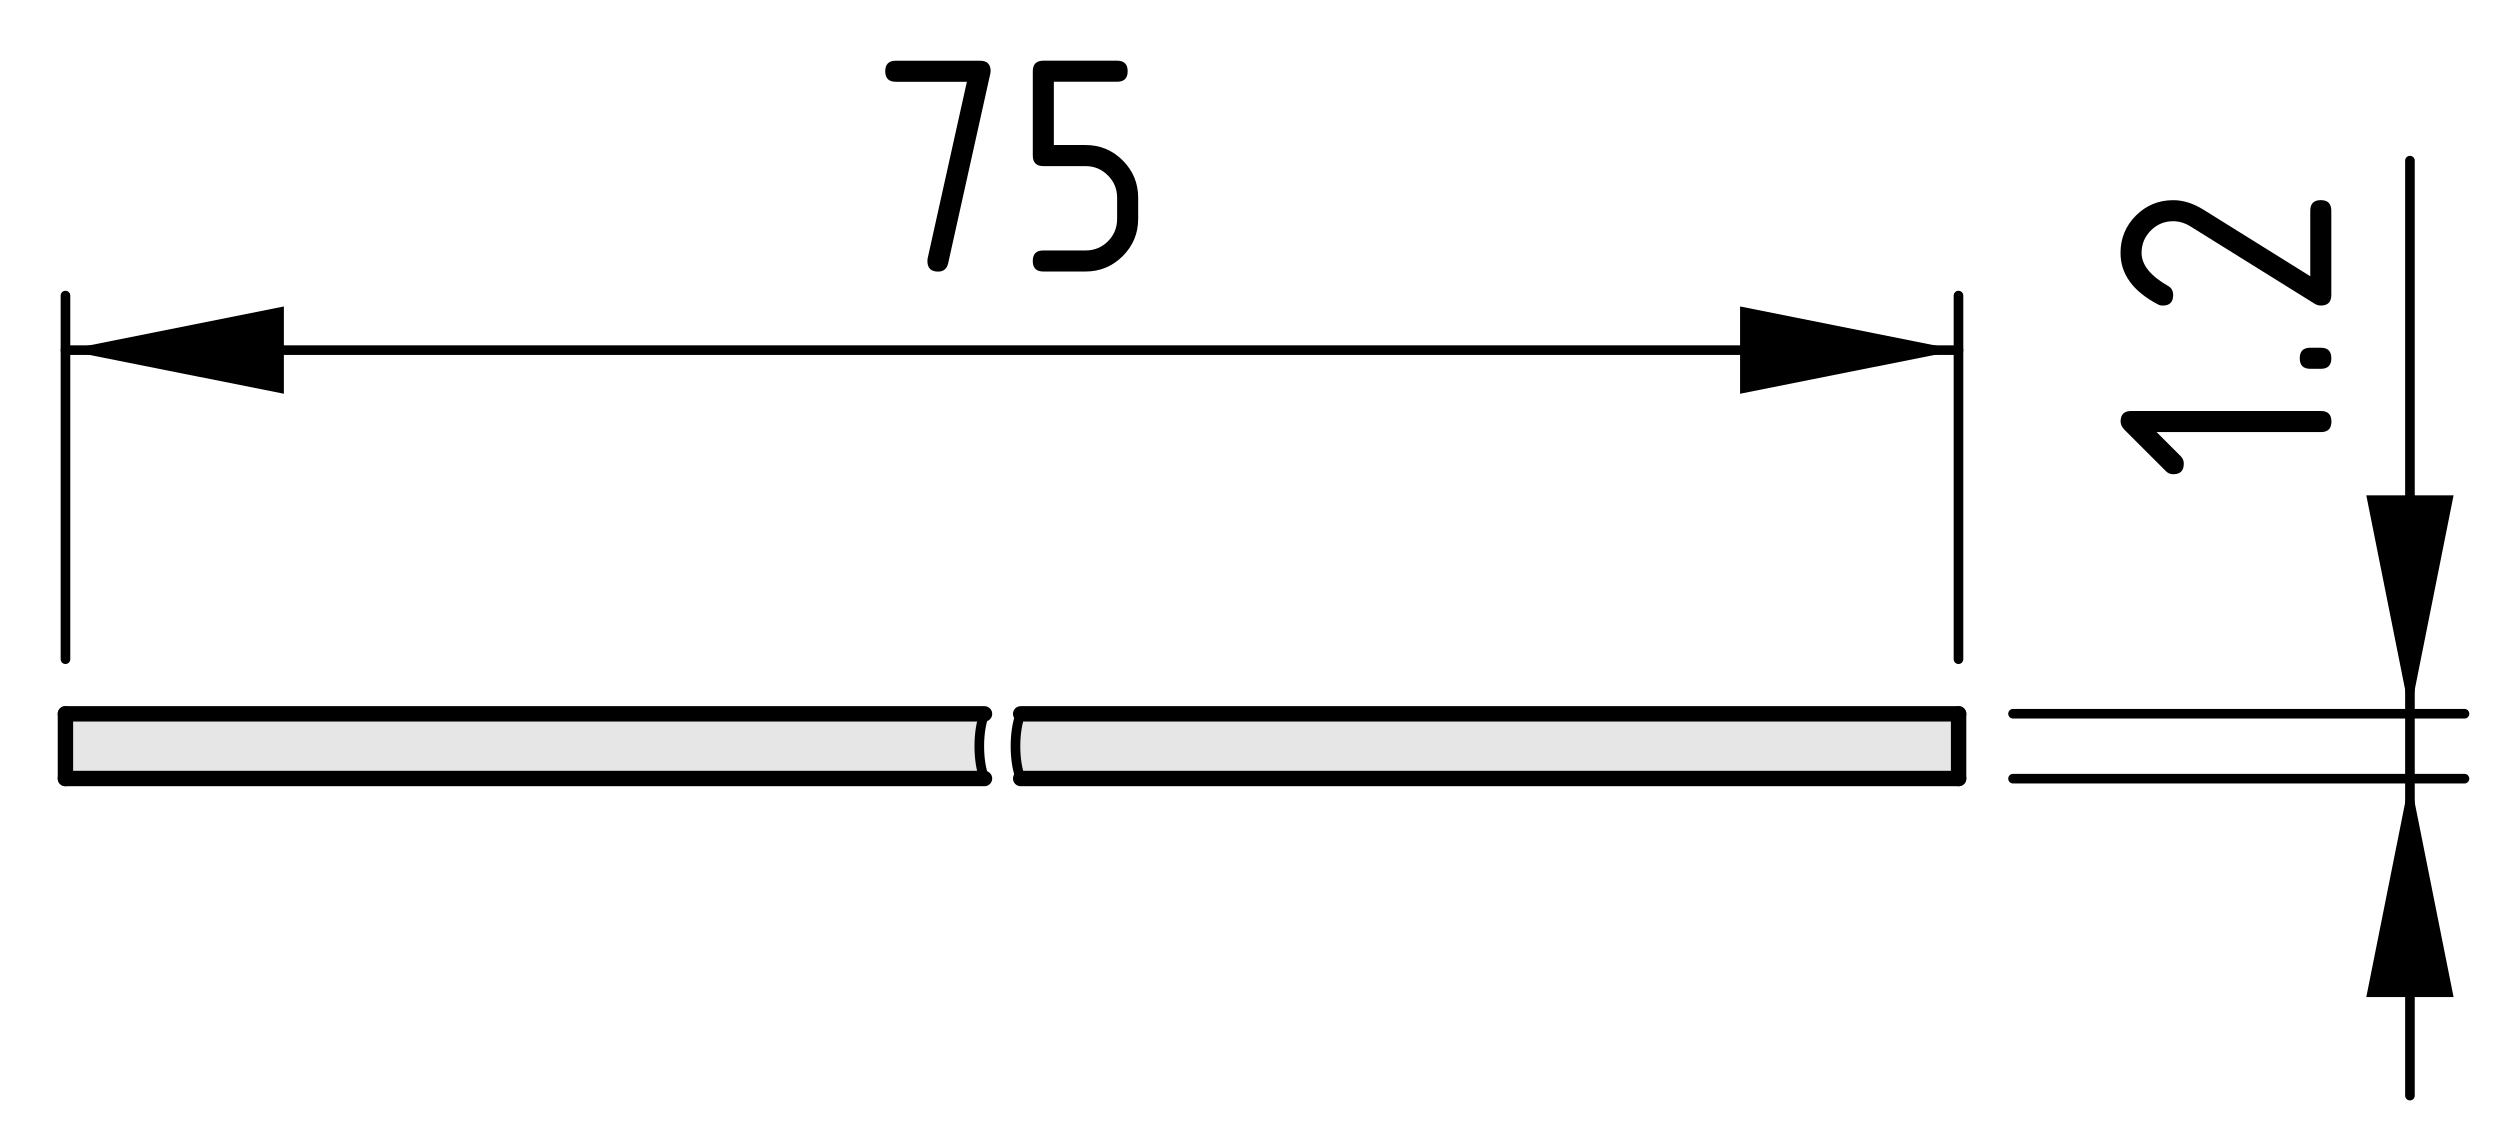
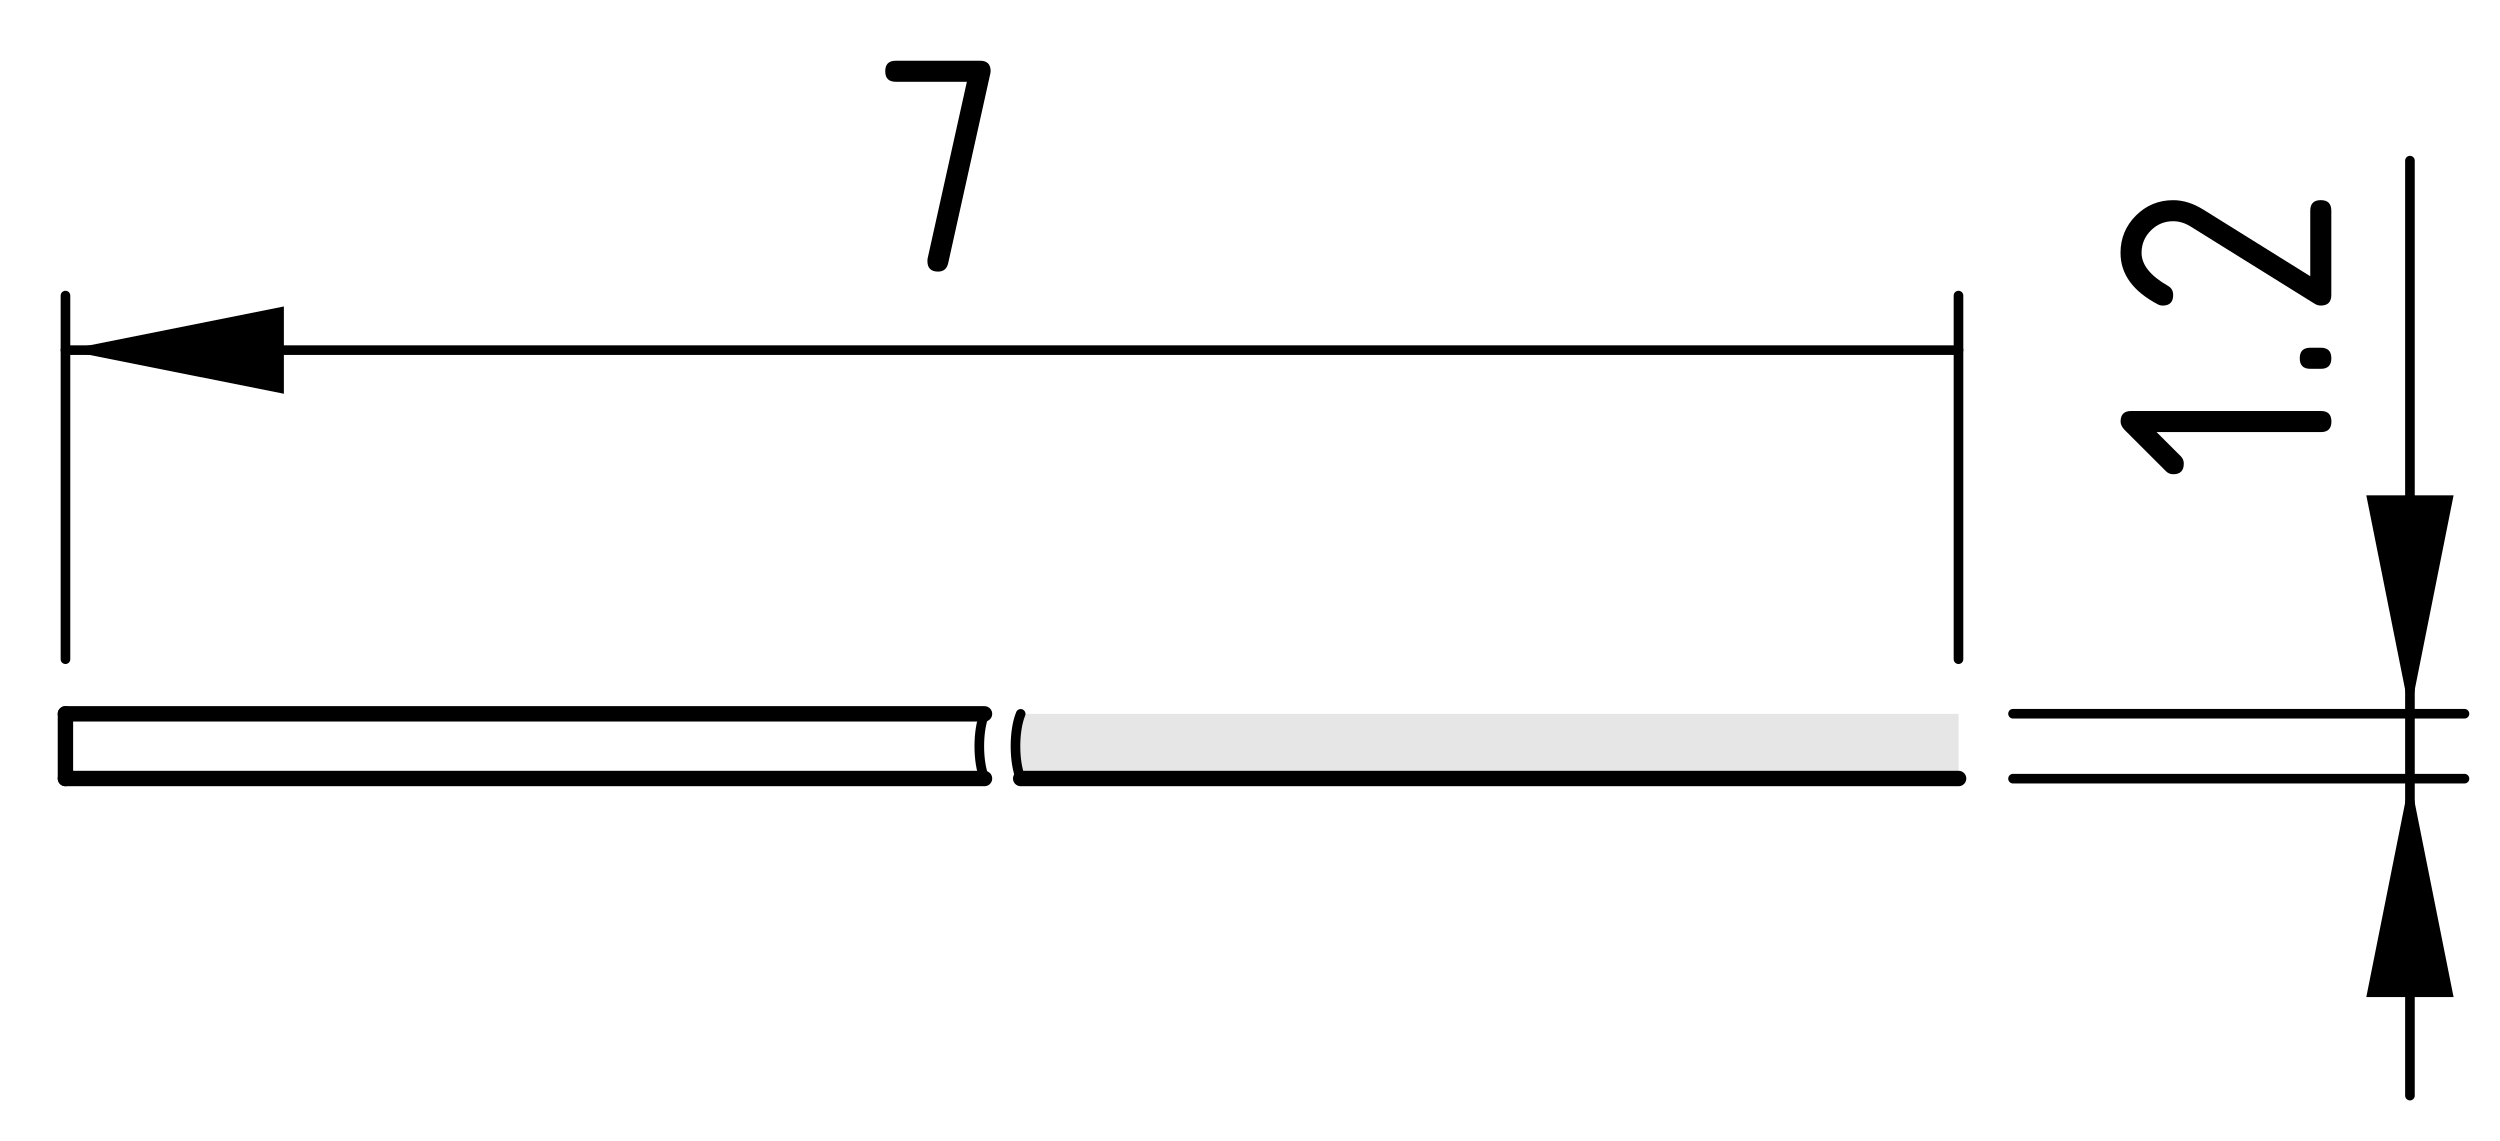
<svg xmlns="http://www.w3.org/2000/svg" version="1.1" x="0px" y="0px" viewBox="0 0 64.957 29.641" style="enable-background:new 0 0 64.957 29.641;" xml:space="preserve">
  <style type="text/css">
	.st0{fill:#E6E6E6;}
	.st1{fill:none;stroke:#000000;stroke-width:0.4;stroke-linecap:round;stroke-linejoin:round;stroke-miterlimit:10;}
	.st2{fill:none;stroke:#000000;stroke-width:0.25;stroke-linecap:round;stroke-linejoin:round;stroke-miterlimit:10;}
</style>
  <g id="Kontur">
    <g id="ARC_00000103985841606787342390000003161935636015823761_">
      <g id="XMLID_00000143587284448369852830000011655049550520288142_">
        <g>
          <path class="st0" d="M50.89,20.228H26.52c-0.18-0.44-0.18-1.24,0-1.68h24.37      V20.228z" />
-           <path class="st0" d="M25.58,18.548c-0.18,0.44-0.18,1.24,0,1.68H1.7v-1.68      H25.58z" />
        </g>
        <g>
-           <line class="st1" x1="50.89" y1="18.548" x2="26.52" y2="18.548" />
-           <line class="st1" x1="50.89" y1="18.548" x2="50.89" y2="20.228" />
          <line class="st1" x1="50.89" y1="20.228" x2="26.52" y2="20.228" />
          <line class="st1" x1="25.58" y1="18.548" x2="1.7" y2="18.548" />
          <line class="st1" x1="25.58" y1="20.228" x2="1.7" y2="20.228" />
          <line class="st1" x1="1.7" y1="18.548" x2="1.7" y2="20.228" />
          <path class="st2" d="M25.58,18.548c-0.18,0.44-0.18,1.24,0,1.68" />
          <path class="st2" d="M26.52,18.548c-0.18,0.44-0.18,1.24,0,1.68" />
        </g>
      </g>
    </g>
  </g>
  <g id="Bemassung">
    <g id="SOLID">
-       <polygon points="50.887,9.097 45.212,7.963 45.212,10.231 45.212,10.231   " />
-     </g>
+       </g>
    <g id="SOLID_00000070827792555631265690000001556593890552827063_">
      <polygon points="1.701,9.097 7.376,10.231 7.376,7.963 7.376,7.963   " />
    </g>
    <line class="st2" x1="50.887" y1="17.128" x2="50.887" y2="7.68" />
    <line class="st2" x1="1.701" y1="17.128" x2="1.701" y2="7.68" />
    <g id="LINE_00000103232597167068254280000011118986131186771088_">
      <line class="st2" x1="50.887" y1="9.097" x2="1.701" y2="9.097" />
    </g>
    <g id="MTEXT">
      <g>
        <path d="M25.122,2.125h-1.847c-0.183,0-0.274-0.091-0.274-0.274     c0-0.182,0.091-0.273,0.274-0.273h2.191c0.18,0,0.271,0.089,0.274,0.266     c0,0.017-0.003,0.039-0.008,0.066l-1.096,4.931     c-0.033,0.144-0.121,0.216-0.261,0.216c-0.186,0-0.278-0.092-0.278-0.273     c0-0.028,0.001-0.049,0.004-0.062L25.122,2.125z" />
-         <path d="M26.835,4.042V1.85c0-0.182,0.091-0.273,0.274-0.273h1.917     c0.183,0,0.274,0.092,0.274,0.273c0,0.184-0.091,0.274-0.274,0.274h-1.644     v1.644h0.822c0.379,0,0.702,0.134,0.969,0.402s0.4,0.591,0.4,0.967v0.549     c0,0.379-0.134,0.701-0.402,0.969c-0.269,0.267-0.591,0.4-0.967,0.4h-1.096     c-0.183,0-0.274-0.092-0.274-0.273c0-0.184,0.091-0.274,0.274-0.274h1.096     c0.229,0,0.424-0.079,0.583-0.238s0.239-0.354,0.239-0.583V5.137     c0-0.227-0.08-0.42-0.241-0.58c-0.161-0.161-0.354-0.241-0.581-0.241h-1.096     C26.927,4.316,26.835,4.225,26.835,4.042z" />
      </g>
    </g>
    <g id="SOLID_00000036936722826195037920000012909120287323311777_">
      <polygon points="62.617,18.545 63.751,12.87 61.483,12.87 61.483,12.87   " />
    </g>
    <g id="SOLID_00000178915933160833674160000004172007768152268978_">
      <polygon points="62.617,20.232 61.483,25.907 63.751,25.907 63.751,25.907   " />
    </g>
    <line class="st2" x1="52.304" y1="18.545" x2="64.034" y2="18.545" />
    <line class="st2" x1="52.304" y1="20.232" x2="64.034" y2="20.232" />
    <g id="LINE_00000005267600608063648380000001984837445255287690_">
      <line class="st2" x1="62.617" y1="28.467" x2="62.617" y2="4.174" />
    </g>
    <g id="MTEXT_00000012459779642937193700000008224591506919408272_">
      <g>
        <path d="M56.034,11.227l0.63,0.629c0.052,0.053,0.077,0.117,0.077,0.191     c0,0.184-0.091,0.275-0.274,0.275c-0.074,0-0.138-0.026-0.19-0.079     l-1.071-1.07c-0.071-0.072-0.107-0.146-0.107-0.22     c0-0.183,0.092-0.274,0.273-0.274h4.932c0.182,0,0.273,0.091,0.273,0.274     s-0.091,0.274-0.273,0.274H56.034z" />
        <path d="M60.028,9.583c-0.183,0-0.274-0.091-0.274-0.274S59.845,9.035,60.028,9.035     h0.274c0.182,0,0.273,0.091,0.273,0.274s-0.092,0.274-0.273,0.274H60.028z" />
        <path d="M55.097,6.57c0-0.379,0.134-0.702,0.4-0.969     c0.268-0.267,0.59-0.4,0.969-0.4c0.261,0,0.523,0.083,0.789,0.249     l2.772,1.727V5.474c0-0.183,0.091-0.274,0.274-0.274     c0.182,0,0.273,0.091,0.273,0.274v2.191c0,0.183-0.091,0.274-0.273,0.274     c-0.056,0-0.108-0.015-0.158-0.046l-3.225-2.008     c-0.147-0.091-0.298-0.137-0.453-0.137c-0.227,0-0.42,0.08-0.58,0.241     c-0.161,0.161-0.241,0.354-0.241,0.581c0,0.31,0.229,0.596,0.688,0.859     c0.089,0.05,0.133,0.129,0.133,0.237c0,0.183-0.091,0.274-0.273,0.274     c-0.041,0-0.079-0.008-0.112-0.025C55.425,7.574,55.097,7.126,55.097,6.57z" />
      </g>
    </g>
  </g>
</svg>